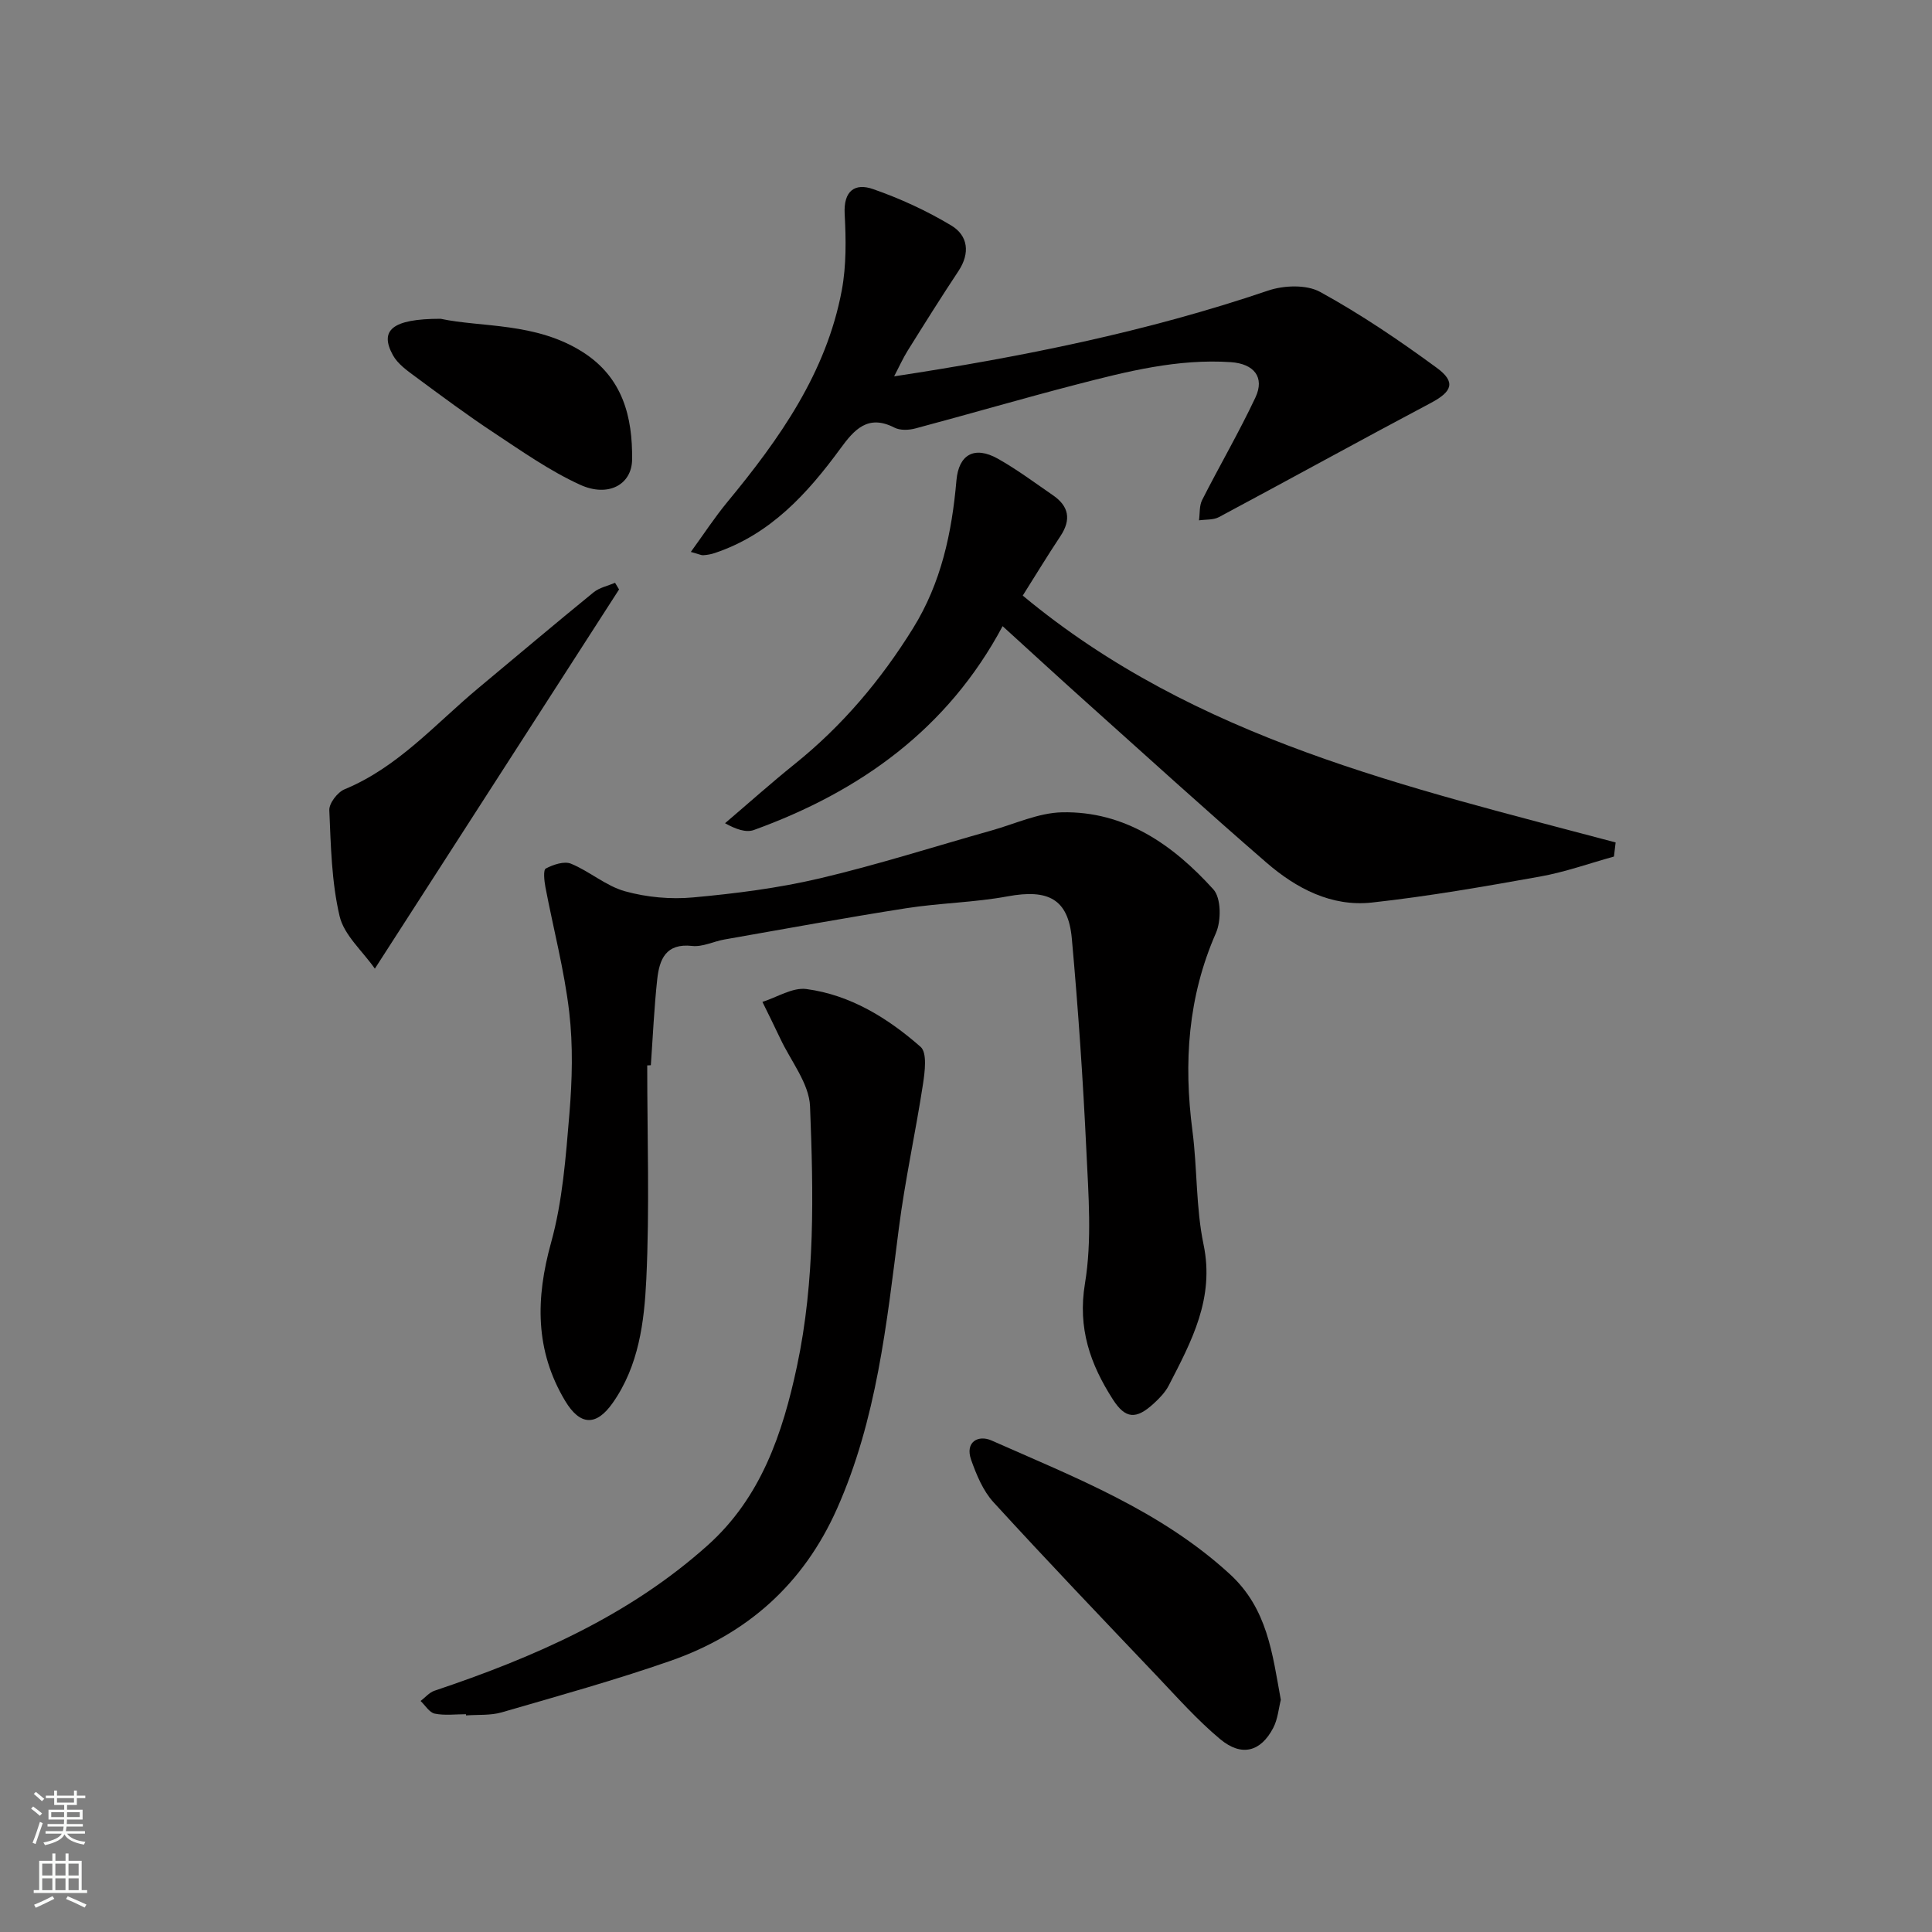
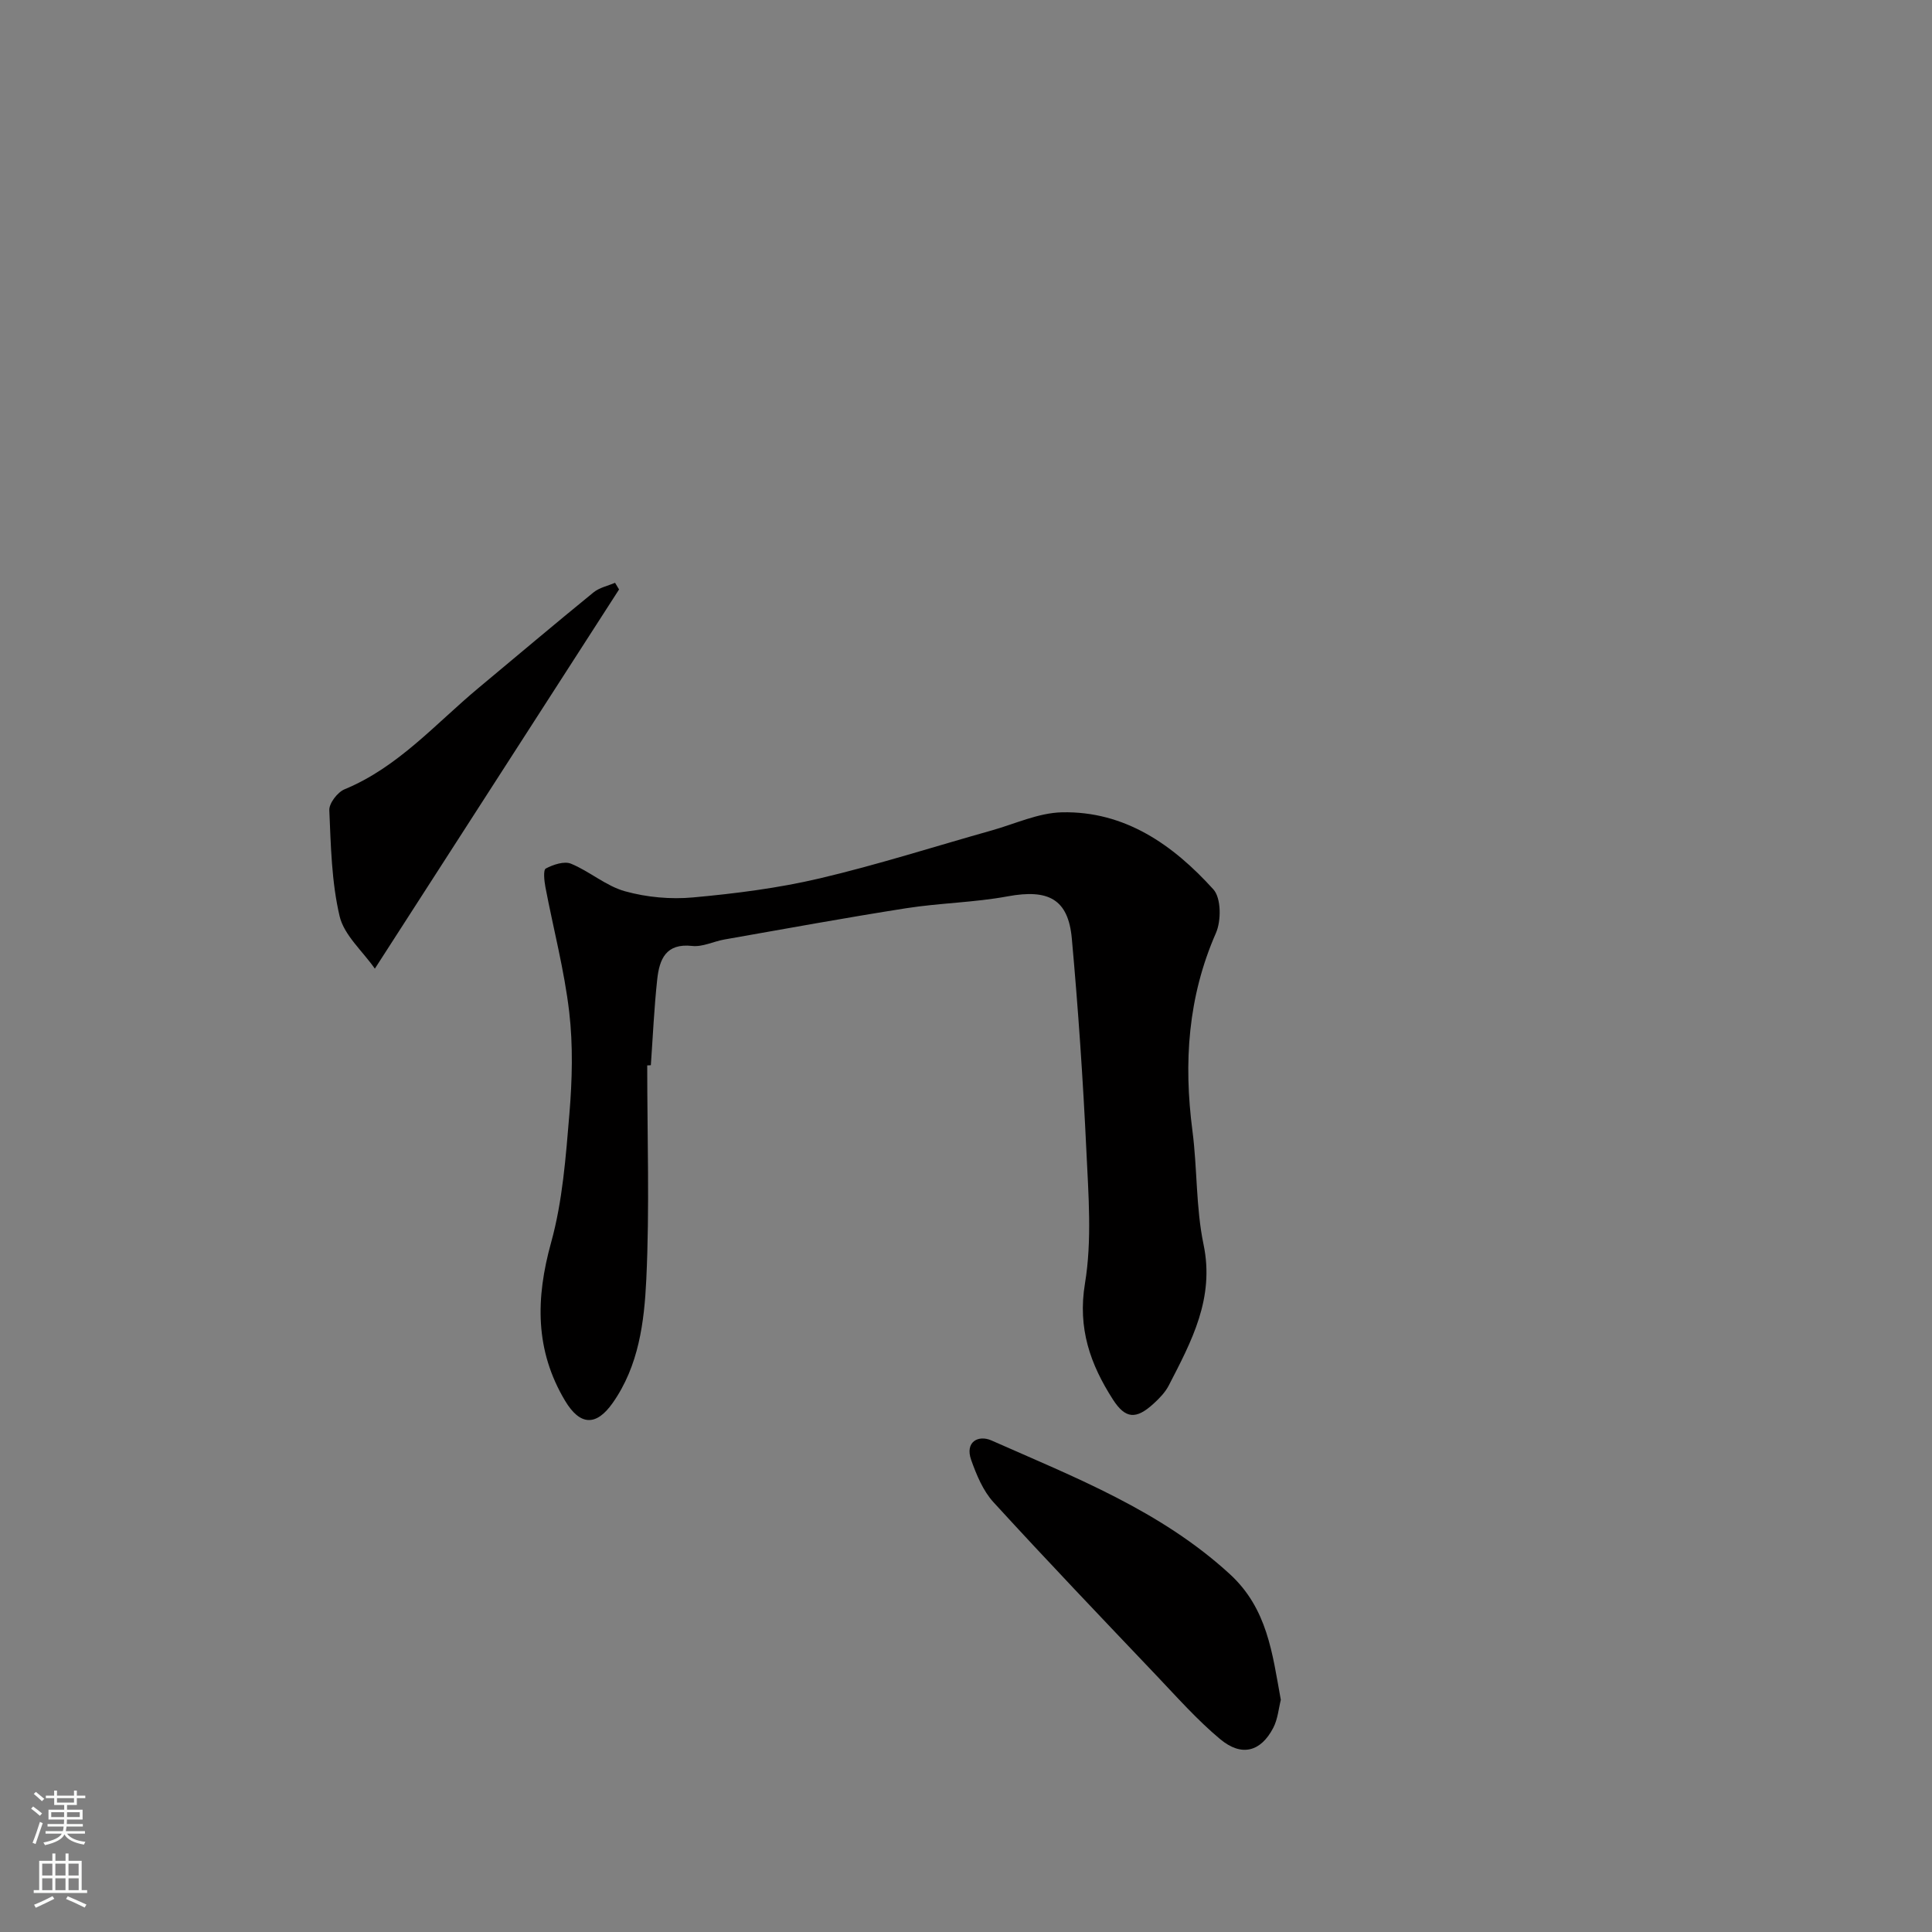
<svg xmlns="http://www.w3.org/2000/svg" enable-background="new 0 0 400 400" viewBox="0 0 400 400">
  <rect x="0" y="0" width="400" height="400" fill="#808080" stroke="none" />
  <g fill="#010000">
    <path d="m134 220.58c0 14.76.51 29.55-.19 44.28-.42 8.84-1.55 17.93-6.97 25.62-3.41 4.84-6.75 4.69-9.83-.44-6.27-10.47-6.12-21.21-2.91-32.79 2.38-8.58 3.04-17.71 3.79-26.66.58-6.99.77-14.13-.04-21.07-1.02-8.7-3.29-17.25-4.93-25.87-.24-1.28-.48-3.53.08-3.83 1.53-.81 3.81-1.58 5.22-1 3.87 1.59 7.24 4.62 11.19 5.71 4.5 1.25 9.46 1.7 14.11 1.27 8.77-.8 17.59-1.92 26.15-3.93 12-2.82 23.78-6.6 35.66-9.94 4.83-1.36 9.67-3.64 14.54-3.75 13.05-.28 23.03 6.76 31.35 15.96 1.62 1.79 1.64 6.49.53 9.02-5.81 13.24-6.71 26.84-4.87 40.95 1.02 7.82.7 15.87 2.3 23.54 2.33 11.15-2.49 20.06-7.2 29.2-.73 1.42-1.95 2.67-3.15 3.77-3.61 3.29-5.81 3.18-8.42-.88-4.67-7.28-7.32-14.71-5.78-24.01 1.48-8.96.72-18.36.29-27.54-.69-14.64-1.69-29.27-3.01-43.87-.74-8.21-4.88-10.29-13.29-8.74-6.92 1.28-14.05 1.37-21.01 2.46-12.57 1.97-25.09 4.27-37.62 6.47-2.24.39-4.52 1.58-6.67 1.34-5.49-.62-6.8 2.8-7.25 6.92-.64 5.9-.9 11.84-1.32 17.77-.25.03-.5.03-.75.04z" />
-     <path d="m334.15 177.34c-5.09 1.41-10.11 3.21-15.29 4.14-11.56 2.07-23.15 4.1-34.81 5.38-8.38.92-15.67-2.92-21.84-8.26-12.59-10.9-24.92-22.12-37.32-33.23-5.65-5.06-11.23-10.2-17.31-15.73-11.35 21.26-29.46 34.22-51.49 42.2-1.62.59-3.72-.14-5.98-1.4 4.8-4.09 9.51-8.3 14.42-12.25 9.86-7.92 17.85-17.39 24.5-28.11 5.85-9.42 8.05-19.81 8.99-30.62.47-5.37 3.73-7.2 8.56-4.5 3.97 2.23 7.65 4.98 11.41 7.57 3.32 2.27 3.83 5.05 1.56 8.47-2.77 4.17-5.36 8.45-7.8 12.31 35.88 29.84 79.67 39.63 122.75 51.11-.11.97-.23 1.95-.35 2.92z" />
-     <path d="m96.47 354.91c-2.16 0-4.39.3-6.46-.12-1.11-.23-1.96-1.7-2.93-2.62.95-.72 1.8-1.76 2.87-2.12 20.55-6.9 40.23-15.46 56.6-30.14 11-9.87 15.48-23.09 18.45-37.02 3.79-17.79 3.42-35.86 2.71-53.83-.19-4.74-3.97-9.36-6.15-14.01-1.2-2.56-2.47-5.08-3.71-7.62 3.05-.96 6.24-3.04 9.11-2.66 9.12 1.22 16.86 6.02 23.64 11.97 1.39 1.22.88 5.17.49 7.74-1.53 9.98-3.72 19.87-5 29.88-2.53 19.74-4.57 39.5-12.8 58.01-6.95 15.62-18.63 25.97-34.5 31.5-11.48 4-23.22 7.26-34.9 10.65-2.33.68-4.92.45-7.4.64-.02-.07-.02-.16-.02-.25z" />
-     <path d="m185.12 77.92c26.58-4.05 52.35-9.24 77.41-17.75 3.26-1.11 7.95-1.29 10.79.27 8.4 4.61 16.4 10.03 24.14 15.71 4.04 2.96 3.18 4.94-1.21 7.27-14.68 7.78-29.23 15.81-43.88 23.64-1.16.62-2.74.47-4.13.67.2-1.41.04-3.01.65-4.21 3.61-7.11 7.64-14.02 11.03-21.22 1.99-4.23-.33-6.99-5.08-7.32-11-.74-21.5 1.92-31.97 4.63-11.16 2.89-22.23 6.13-33.37 9.1-1.35.36-3.15.43-4.33-.18-5.49-2.82-8.33.45-11.16 4.32-6.86 9.37-14.53 17.8-26 21.64-.76.26-1.58.41-2.39.46-.46.03-.93-.23-2.59-.68 2.7-3.72 4.95-7.17 7.55-10.32 10.79-13.06 20.5-26.76 23.7-43.83.96-5.14.88-10.57.6-15.83-.26-4.78 2.11-6.46 5.88-5.14 5.6 1.95 11.1 4.48 16.18 7.53 3.49 2.09 3.96 5.73 1.49 9.45-3.6 5.43-7.06 10.95-10.51 16.48-.99 1.59-1.76 3.32-2.8 5.31z" />
    <path d="m265.18 351.94c-.45 1.75-.62 3.98-1.57 5.8-2.59 4.96-6.56 6.03-10.99 2.33-4.76-3.97-8.93-8.69-13.22-13.2-11.3-11.88-22.63-23.74-33.7-35.84-2.17-2.37-3.53-5.67-4.63-8.77-1.33-3.74 1.48-5.23 4.2-4.03 17.29 7.66 35 14.51 49.35 27.67 7.78 7.14 8.8 16.37 10.56 26.04z" />
    <path d="m128.17 122.04c-16.6 25.78-33.21 51.56-50.56 78.51-2.57-3.67-6.37-6.93-7.3-10.87-1.67-7.1-1.81-14.59-2.13-21.94-.06-1.43 1.7-3.72 3.15-4.32 11.11-4.59 18.82-13.56 27.73-20.98 7.94-6.61 15.82-13.28 23.83-19.8 1.22-.99 2.96-1.34 4.45-1.98.28.45.55.92.83 1.38z" />
-     <path d="m91.22 66c8.43 1.81 19.69.69 29.43 6.89 8.28 5.27 10.33 13.4 10.22 22.28-.07 5.19-4.97 7.84-10.75 5.2-6.29-2.87-12.06-6.94-17.86-10.77-5.57-3.68-10.94-7.68-16.31-11.65-1.71-1.26-3.62-2.63-4.6-4.41-2.81-5.11-.26-7.54 9.87-7.54z" />
  </g>
  <path d="m6.44 374.46.42-.45c.65.47 1.27.95 1.85 1.44l-.45.49c-.65-.56-1.25-1.06-1.82-1.48m.93 7.33-.63-.26c.55-1.36 1.05-2.8 1.52-4.33.19.1.38.19.59.27-.46 1.29-.95 2.73-1.48 4.32m-.38-10.38.44-.42c.43.34 1.01.82 1.74 1.44l-.49.49c-.53-.51-1.09-1.01-1.69-1.51m2.5.35h1.72v-1.04h.59v1.04h3.52v-1.04h.59v1.04h1.75v.53h-1.75v1.42h-2.03v.97h3.22v2.03h-3.24c0 .35-.01.66-.03.93h3.32v.53h-3.37c-.03.27-.08.58-.15.94h3.96v.53h-3.71c.67.92 1.93 1.48 3.79 1.68-.13.24-.23.44-.29.59-2.13-.38-3.48-1.08-4.04-2.12-.43.97-1.77 1.72-4.03 2.23-.09-.19-.2-.37-.33-.55 2.1-.42 3.37-1.03 3.81-1.83h-3.36v-.53h3.58c.08-.29.13-.61.16-.94h-3.33v-.53h3.39c.02-.27.04-.58.04-.93h-3.23v-2.03h3.25v-.97h-2.07v-1.42h-1.73zm1.12 3.44v1h2.65c.01-.3.02-.44.01-.4v-.25-.35zm1.19-2h3.52v-.91h-3.52zm4.71 2h-2.63v.59c0 .15-.01.28-.01.4h2.64z" fill="#fafbfa" />
  <path d="m13.56 383.74h.63v1.52h2.72v6.07h1.13v.6h-11.06v-.6h1.13v-6.07h2.73v-1.52h.63v1.52h2.1v-1.52zm-2.69 8.83.38.56c-1.24.63-2.53 1.25-3.85 1.85-.1-.21-.21-.42-.34-.63 1.36-.55 2.63-1.15 3.81-1.78m-2.13-4.27h2.1v-2.45h-2.1zm0 3.04h2.1v-2.46h-2.1zm2.72-3.04h2.1v-2.45h-2.1zm0 3.04h2.1v-2.46h-2.1zm6.07 3.6c-1.41-.71-2.7-1.3-3.86-1.78l.35-.56c1.45.62 2.75 1.19 3.88 1.72zm-1.25-9.09h-2.1v2.45h2.1zm-2.09 5.49h2.1v-2.46h-2.1z" fill="#fafbfa" />
</svg>